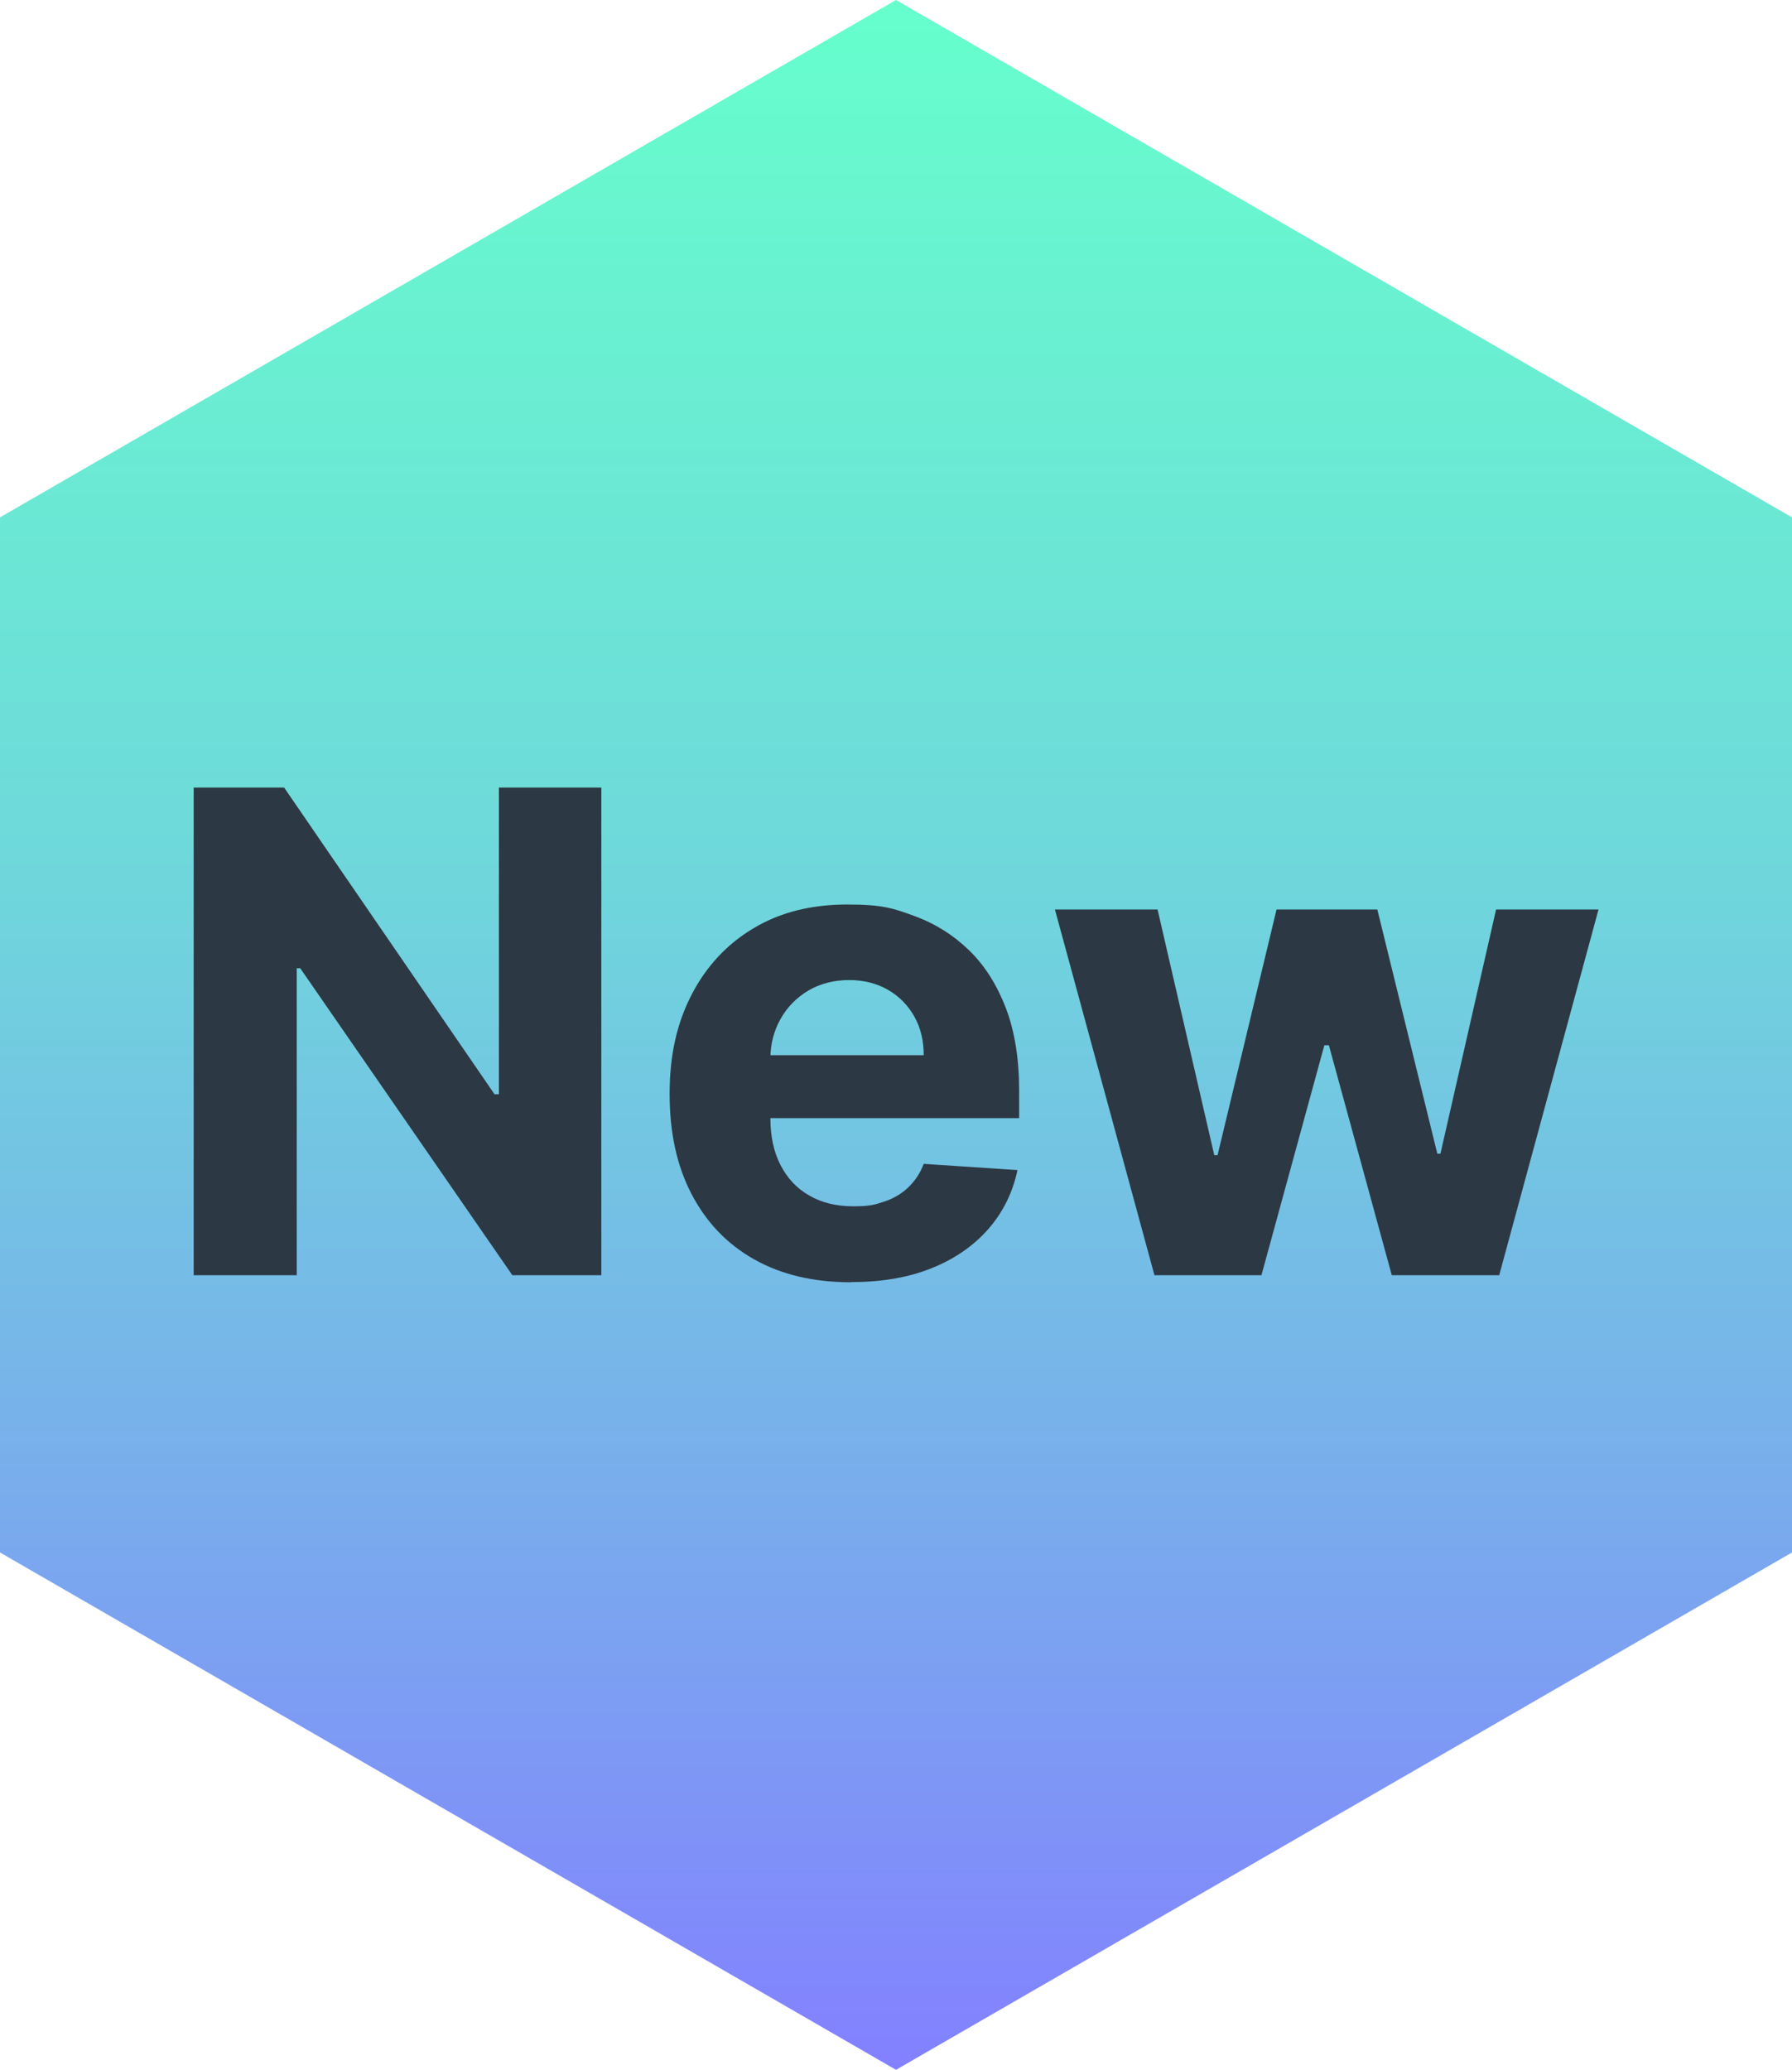
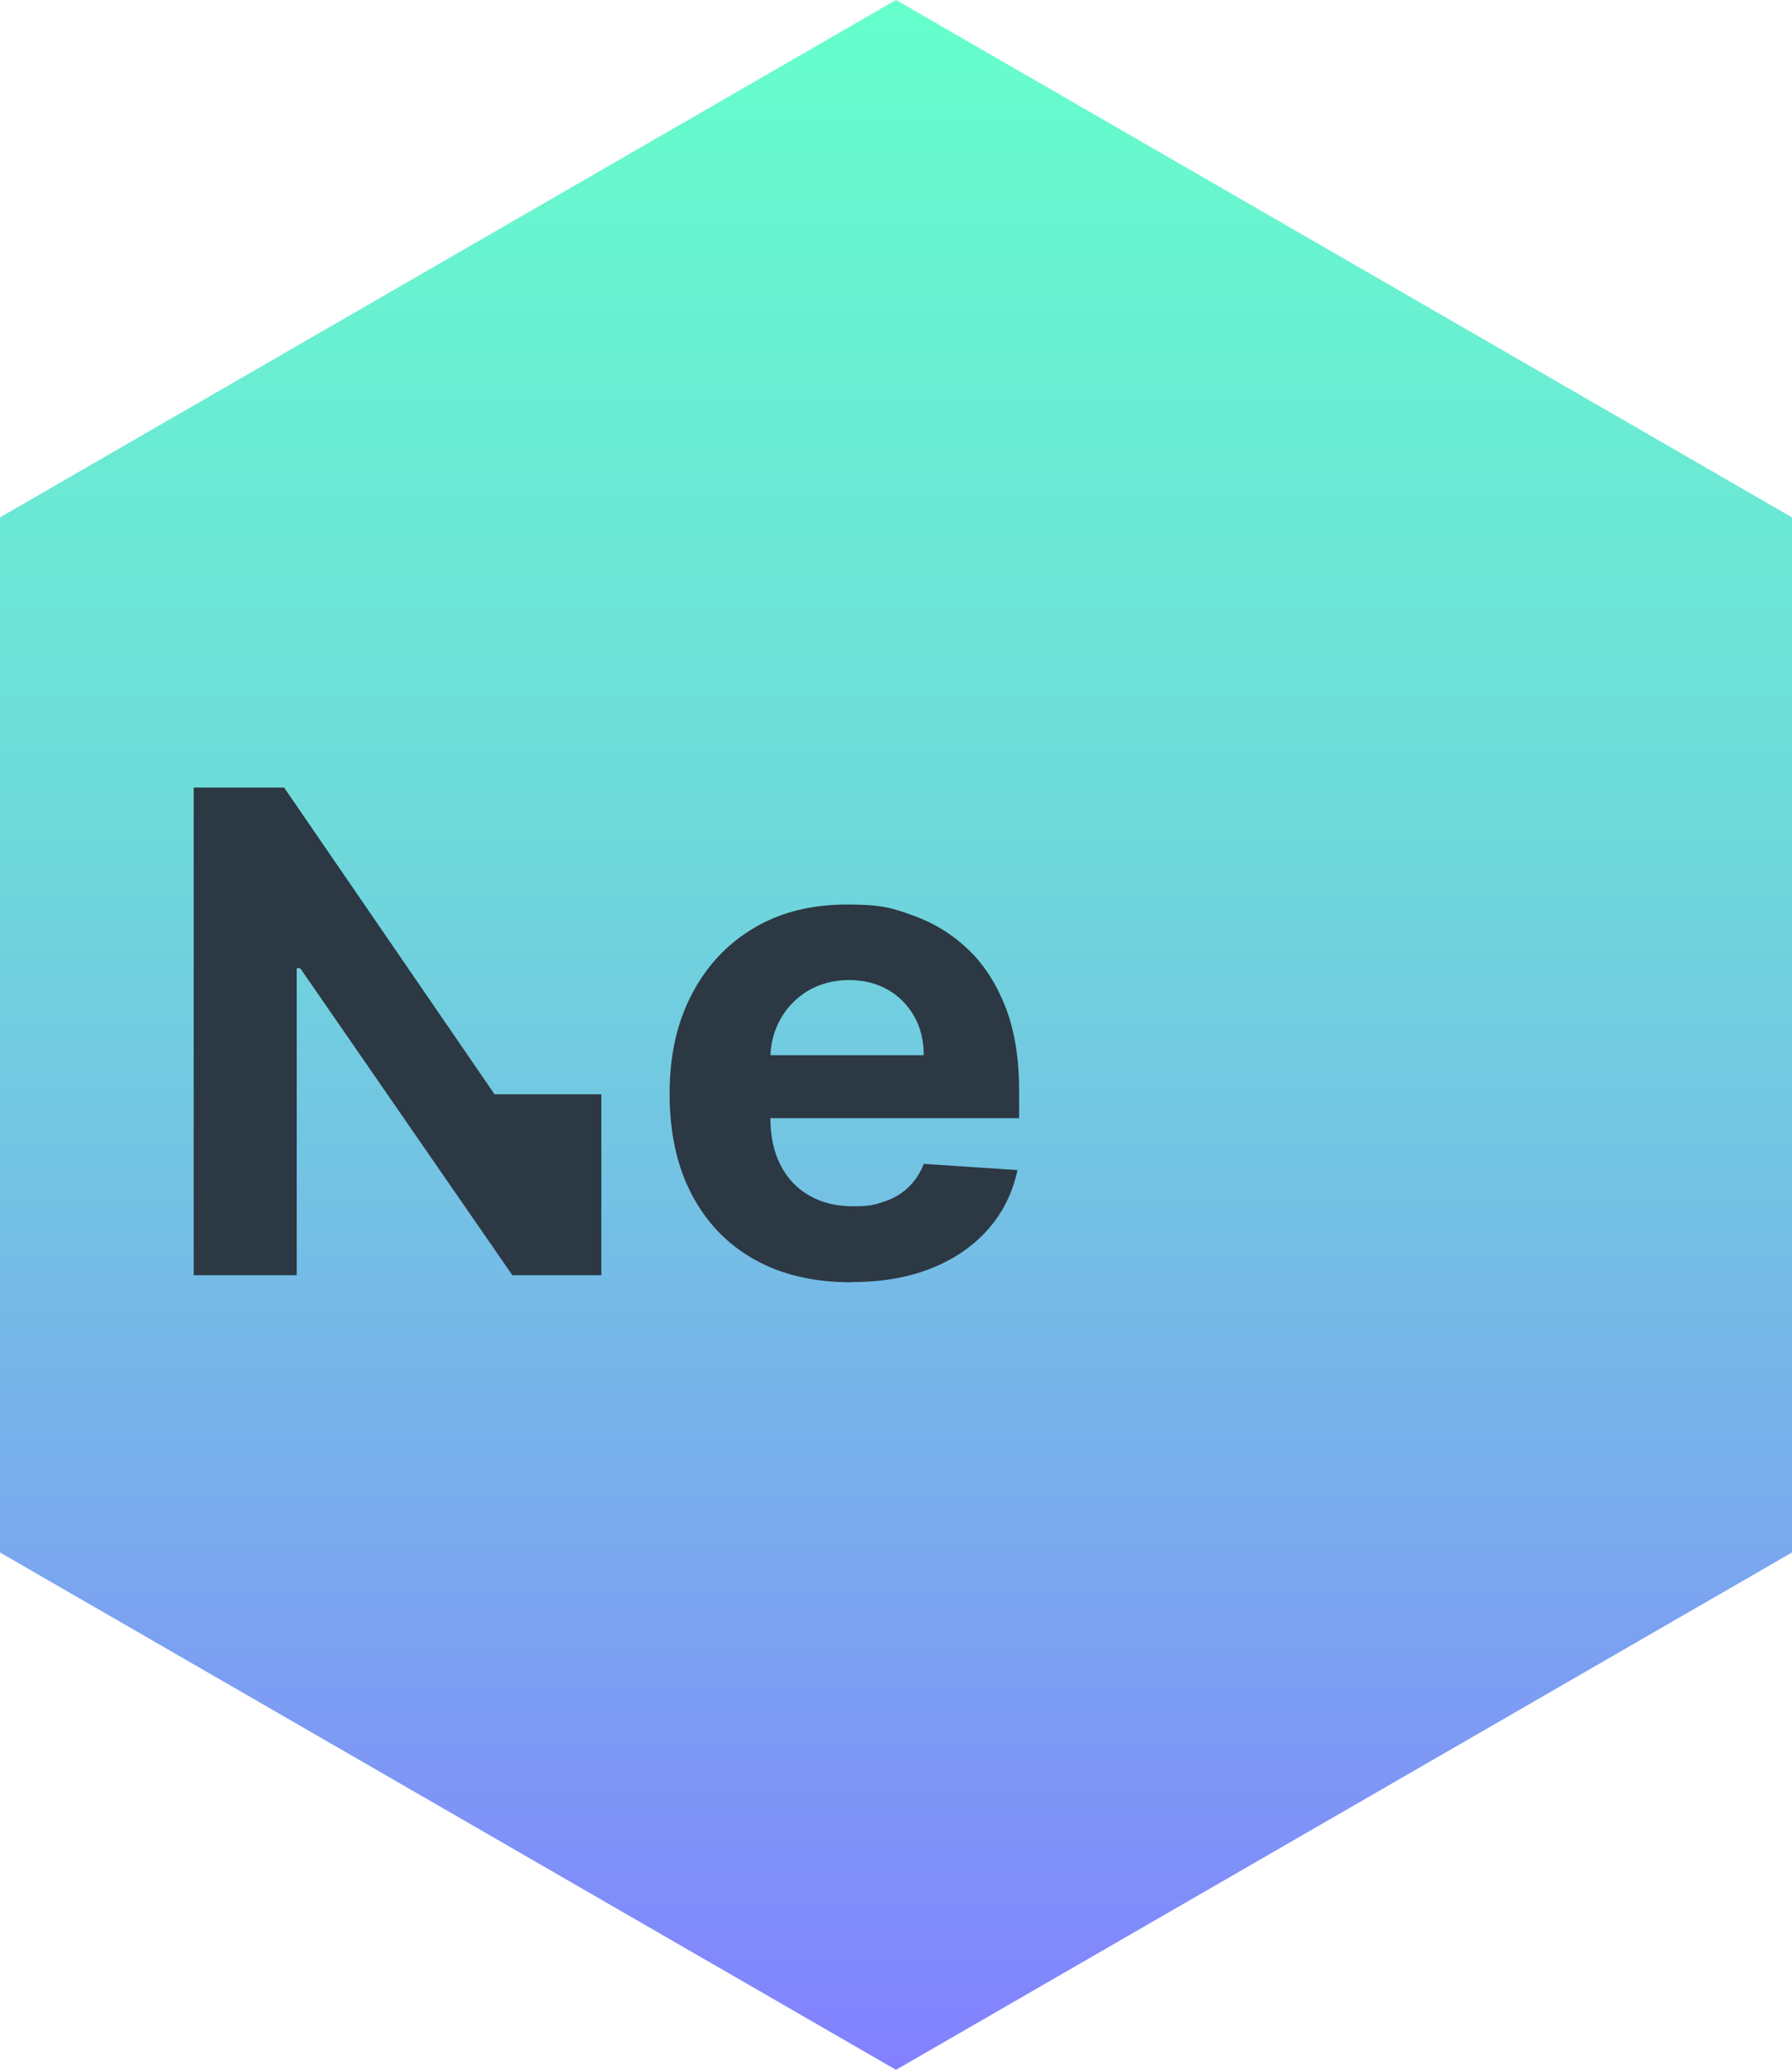
<svg xmlns="http://www.w3.org/2000/svg" id="Ebene_2" viewBox="0 0 866 999.973">
  <defs>
    <style>
      .cls-1 {
        fill: url(#Unbenannter_Verlauf);
      }

      .cls-2 {
        fill: #2c3843;
      }
    </style>
    <linearGradient id="Unbenannter_Verlauf" data-name="Unbenannter Verlauf" x1="433" y1="-855.968" x2="433" y2="144.006" gradientTransform="translate(0 855.968)" gradientUnits="userSpaceOnUse">
      <stop offset="0" stop-color="#6fc" />
      <stop offset=".1" stop-color="#68f5cf" />
      <stop offset=".4" stop-color="#6edada" />
      <stop offset=".7" stop-color="#78b0eb" />
      <stop offset="1" stop-color="#8380ff" />
    </linearGradient>
  </defs>
  <g id="Ebene_1-2" data-name="Ebene_1">
    <g>
      <polygon class="cls-1" points="0 750.03 0 249.943 433 0 866 249.943 866 750.03 433 999.973 0 750.03" />
      <g>
-         <path class="cls-2" d="M290.6,380.487v235.6h-43l-102.5-148.3h-1.7v148.3h-49.8v-235.6h43.7l101.7,148.2h2.1v-148.2h49.6l-.1 0Z" />
+         <path class="cls-2" d="M290.6,380.487v235.6h-43l-102.5-148.3h-1.7v148.3h-49.8v-235.6h43.7l101.7,148.2h2.1h49.6l-.1 0Z" />
        <path class="cls-2" d="M411.3,619.487c-18.2,0-33.8-3.7-46.9-11.1-13.1-7.4-23.1-17.9-30.2-31.5s-10.6-29.7-10.6-48.4,3.5-34.1,10.6-47.9c7.1-13.7,17-24.4,29.9-32.1,12.8-7.7,27.9-11.5,45.3-11.5s22.5,1.9,32.6,5.6,18.9,9.3,26.5,16.7c7.6,7.4,13.4,16.8,17.7,28,4.2,11.2,6.3,24.4,6.3,39.4v13.5h-149.2v-30.4h103.1c0-7.1-1.5-13.3-4.6-18.8-3.1-5.4-7.3-9.7-12.7-12.8-5.4-3.1-11.7-4.7-18.8-4.7s-14,1.7-19.7,5.1-10.2,8-13.4,13.7c-3.2,5.7-4.9,12.1-4.9,19v28.9c0,8.7,1.6,16.3,4.9,22.7s7.9,11.3,13.9,14.7c6,3.5,13.1,5.2,21.3,5.2s10.4-.8,15-2.3c4.5-1.5,8.4-3.8,11.6-6.9,3.2-3.1,5.7-6.8,7.4-11.3l45.3,3c-2.3,10.9-7,20.4-14.1,28.5s-16.2,14.4-27.4,18.9c-11.2,4.5-24,6.7-38.6,6.7l-.3.1Z" />
-         <path class="cls-2" d="M557.9,616.087l-48.1-176.7h49.6l27.4,118.7h1.6l28.5-118.7h48.7l29,118h1.5l26.9-118h49.5l-48,176.7h-51.9l-30.4-111.1h-2.2l-30.4,111.1h-51.8.1Z" />
      </g>
    </g>
  </g>
</svg>